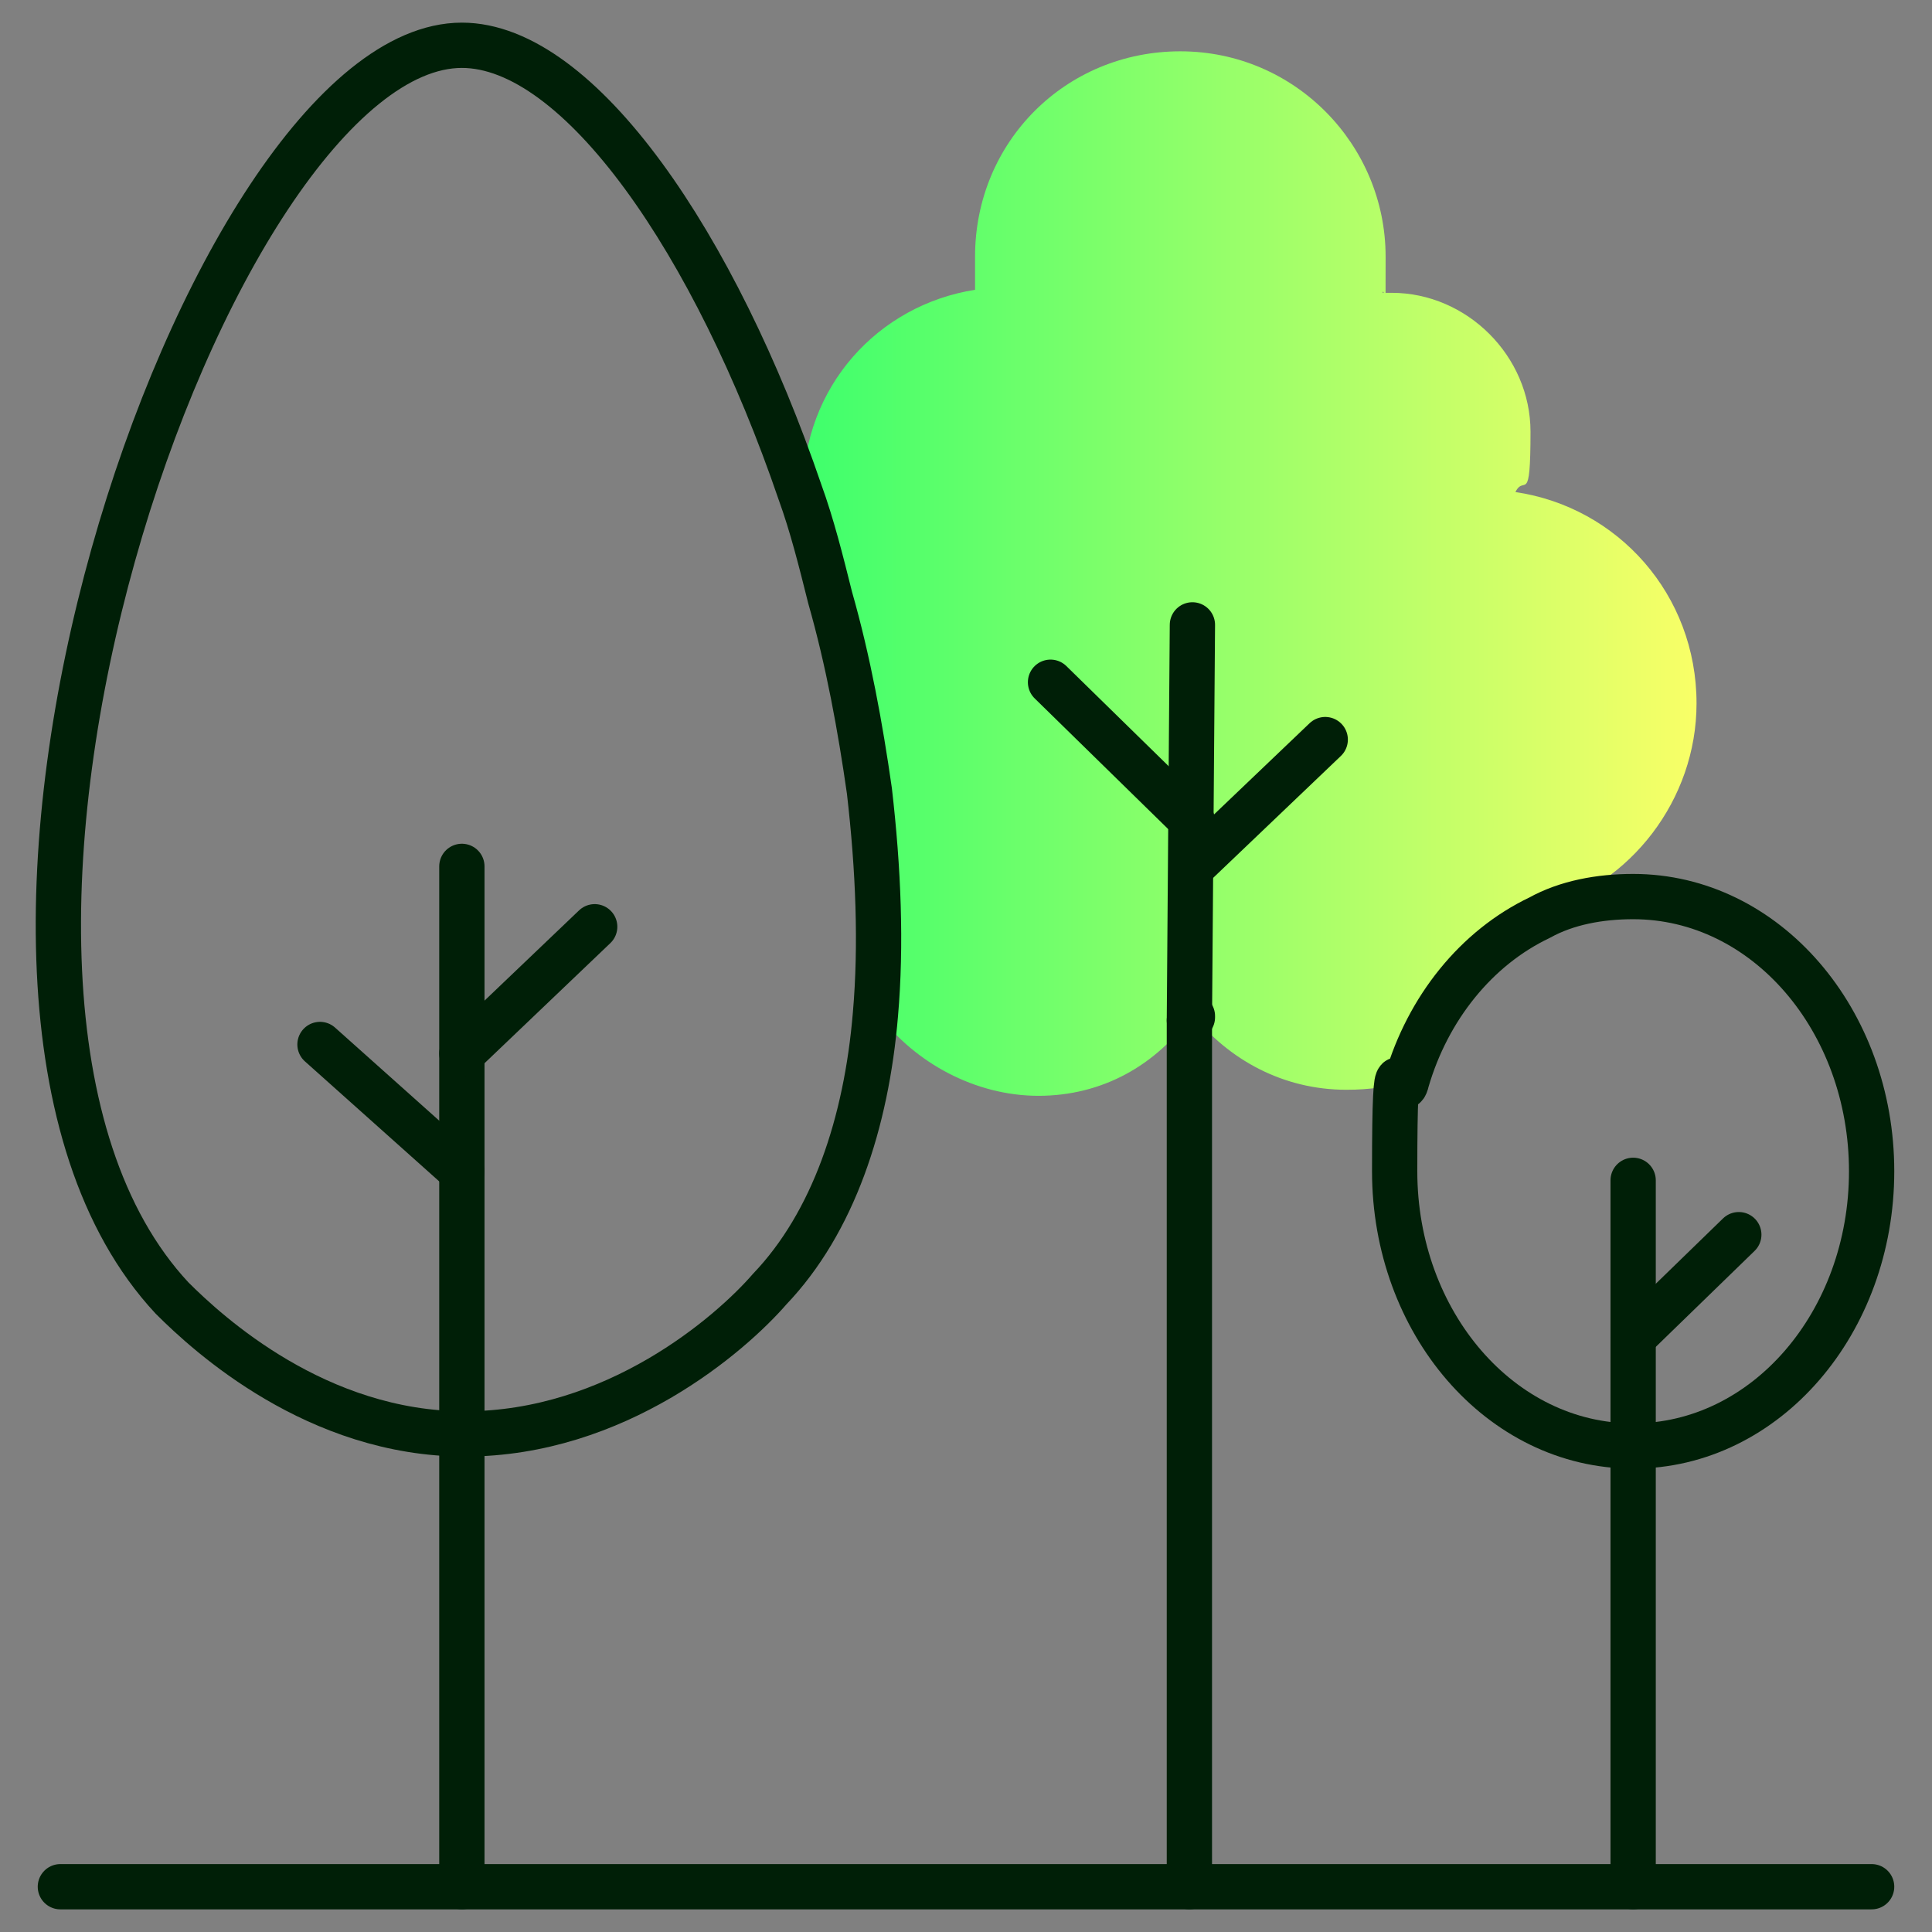
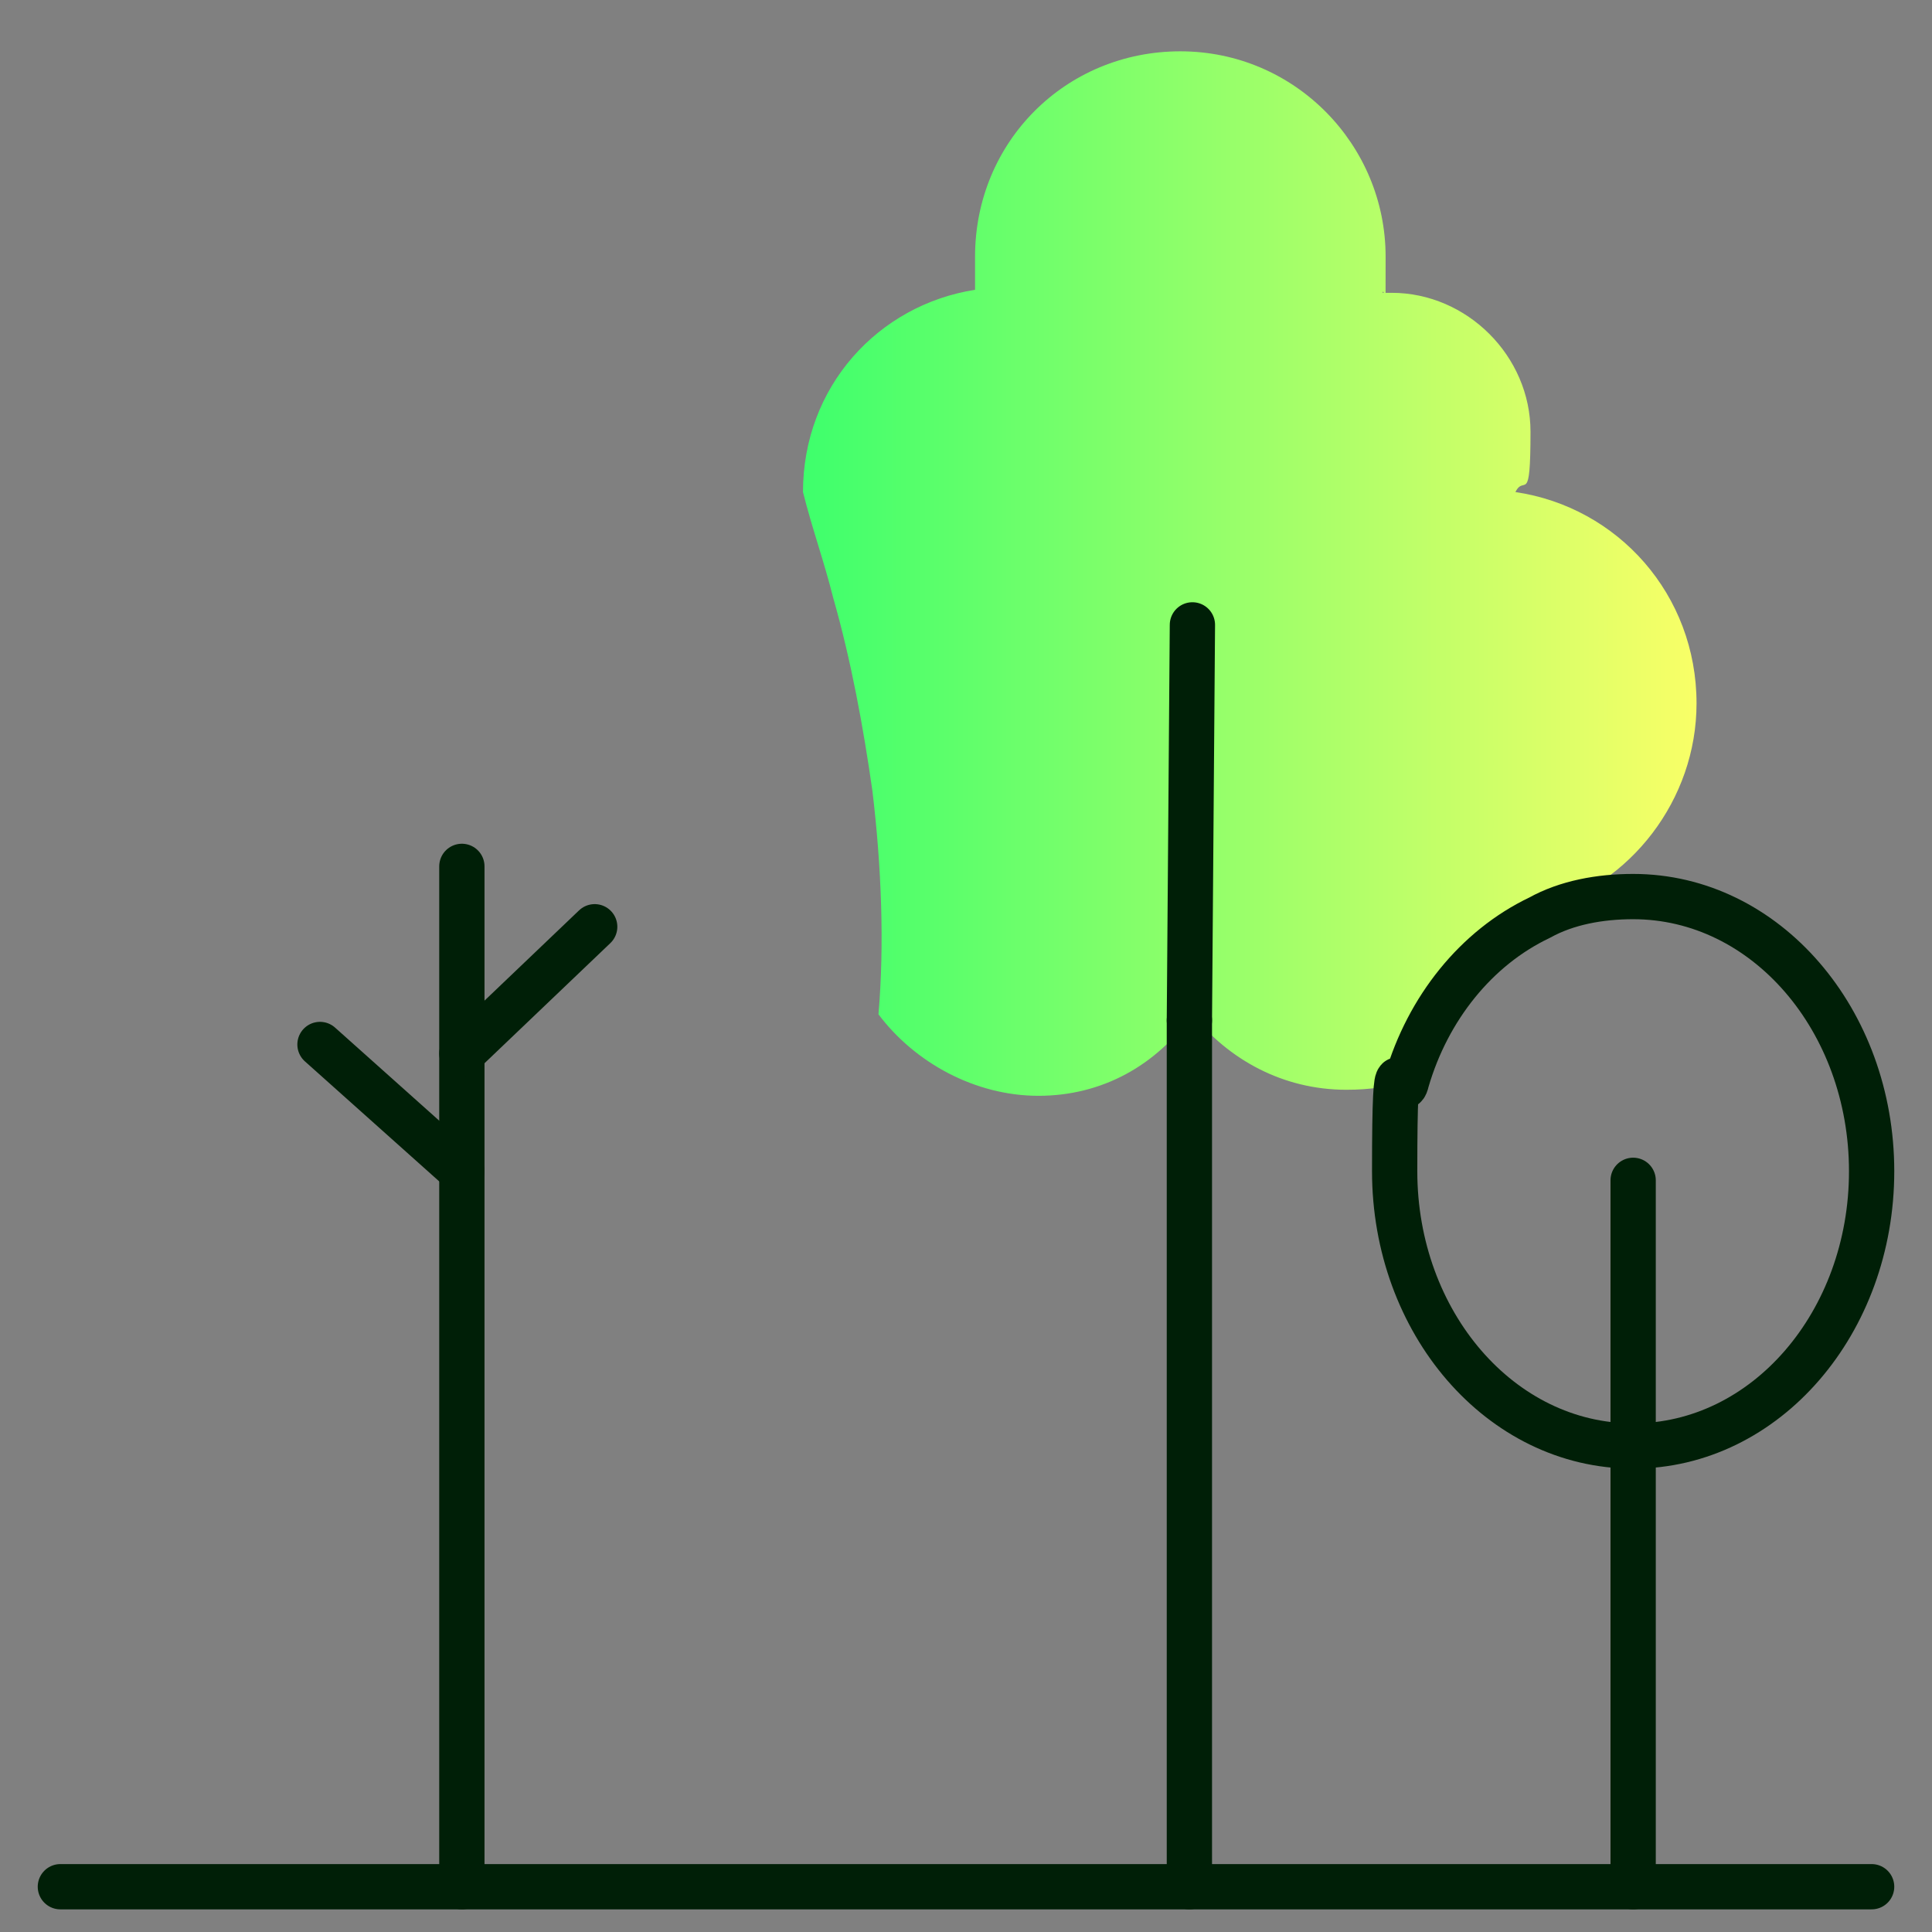
<svg xmlns="http://www.w3.org/2000/svg" id="Layer_1" viewBox="0 0 64 64">
  <rect x="0" y="0" width="64" height="64" fill="#808080" stroke="none" />
  <defs>
    <style>.cls-1{fill:url(#linear-gradient);}.cls-2{fill:none;stroke:#001f07;stroke-linecap:round;stroke-linejoin:round;stroke-width:1.5px;}</style>
    <linearGradient id="linear-gradient" x1="26.6" y1="19" x2="56.2" y2="19" gradientUnits="userSpaceOnUse">
      <stop offset="0" stop-color="#3eff6c" />
      <stop offset="1" stop-color="#f9ff67" />
    </linearGradient>
  </defs>
  <path class="cls-1" d="M56.2,23.3c0,3.2-2.2,6-5.1,6.8,0,.1,0,.2,0,.3-2.1,1-3.7,2.9-4.4,5.4h0c-.7.2-1.3.3-2.1.3-2.1,0-3.9-1-5.1-2.5,0,0,0,0,0,0h0c-1.2,1.7-3,2.7-5.1,2.7s-4.1-1.1-5.3-2.7c.2-2.3.1-4.9-.2-7.4-.3-2.1-.7-4.3-1.3-6.4-.3-1.2-.7-2.3-1-3.5h0c0-3.5,2.5-6.2,5.7-6.7,0-.4,0-.7,0-1.1,0-3.8,3-6.8,6.8-6.8s6.8,3.1,6.8,6.8,0,.8-.1,1.2c.1,0,.2,0,.3,0,2.5,0,4.6,2.1,4.6,4.6s-.2,1.4-.5,2c3.4.5,6,3.4,6,7Z" />
  <line class="cls-2" x1="15.3" y1="28.7" x2="15.3" y2="62.5" />
  <line class="cls-2" x1="54.1" y1="39.1" x2="54.1" y2="62.5" />
  <line class="cls-2" x1="39.4" y1="62.5" x2="39.4" y2="33.8" />
-   <line class="cls-2" x1="57.6" y1="40.9" x2="54.1" y2="44.3" />
  <line class="cls-2" x1="10.6" y1="34.6" x2="15.3" y2="38.8" />
  <line class="cls-2" x1="19.7" y1="30.7" x2="15.3" y2="34.9" />
-   <path class="cls-2" d="M29,33.6c-.3,3.6-1.4,6.9-3.5,9.1-1.3,1.5-5.1,4.8-10.1,4.8-4.9,0-8.5-3.3-9.7-4.5C-3.9,32.7,6.9,1.5,15.3,1.5c3.9,0,8.4,6.6,11.2,14.8.4,1.1.7,2.3,1,3.5.6,2.1,1,4.3,1.3,6.4.3,2.6.4,5.1.2,7.4Z" />
-   <path class="cls-2" d="M39.5,33.7s0,0,0,0h0c0-.1,0,0,0,0Z" />
  <line class="cls-2" x1="39.5" y1="20.7" x2="39.4" y2="33.8" />
-   <line class="cls-2" x1="34.8" y1="22.6" x2="39.5" y2="27.2" />
-   <line class="cls-2" x1="43.9" y1="24.5" x2="39.5" y2="28.7" />
  <line class="cls-2" x1="2" y1="62.5" x2="62" y2="62.5" />
  <path class="cls-2" d="M62,38.8c0,5-3.5,9.1-7.9,9.1s-7.9-4.1-7.9-9.1.2-2.1.4-3h0c.7-2.4,2.3-4.4,4.4-5.4.9-.5,2-.7,3.1-.7,4.4,0,7.9,4.1,7.9,9.1Z" />
</svg>